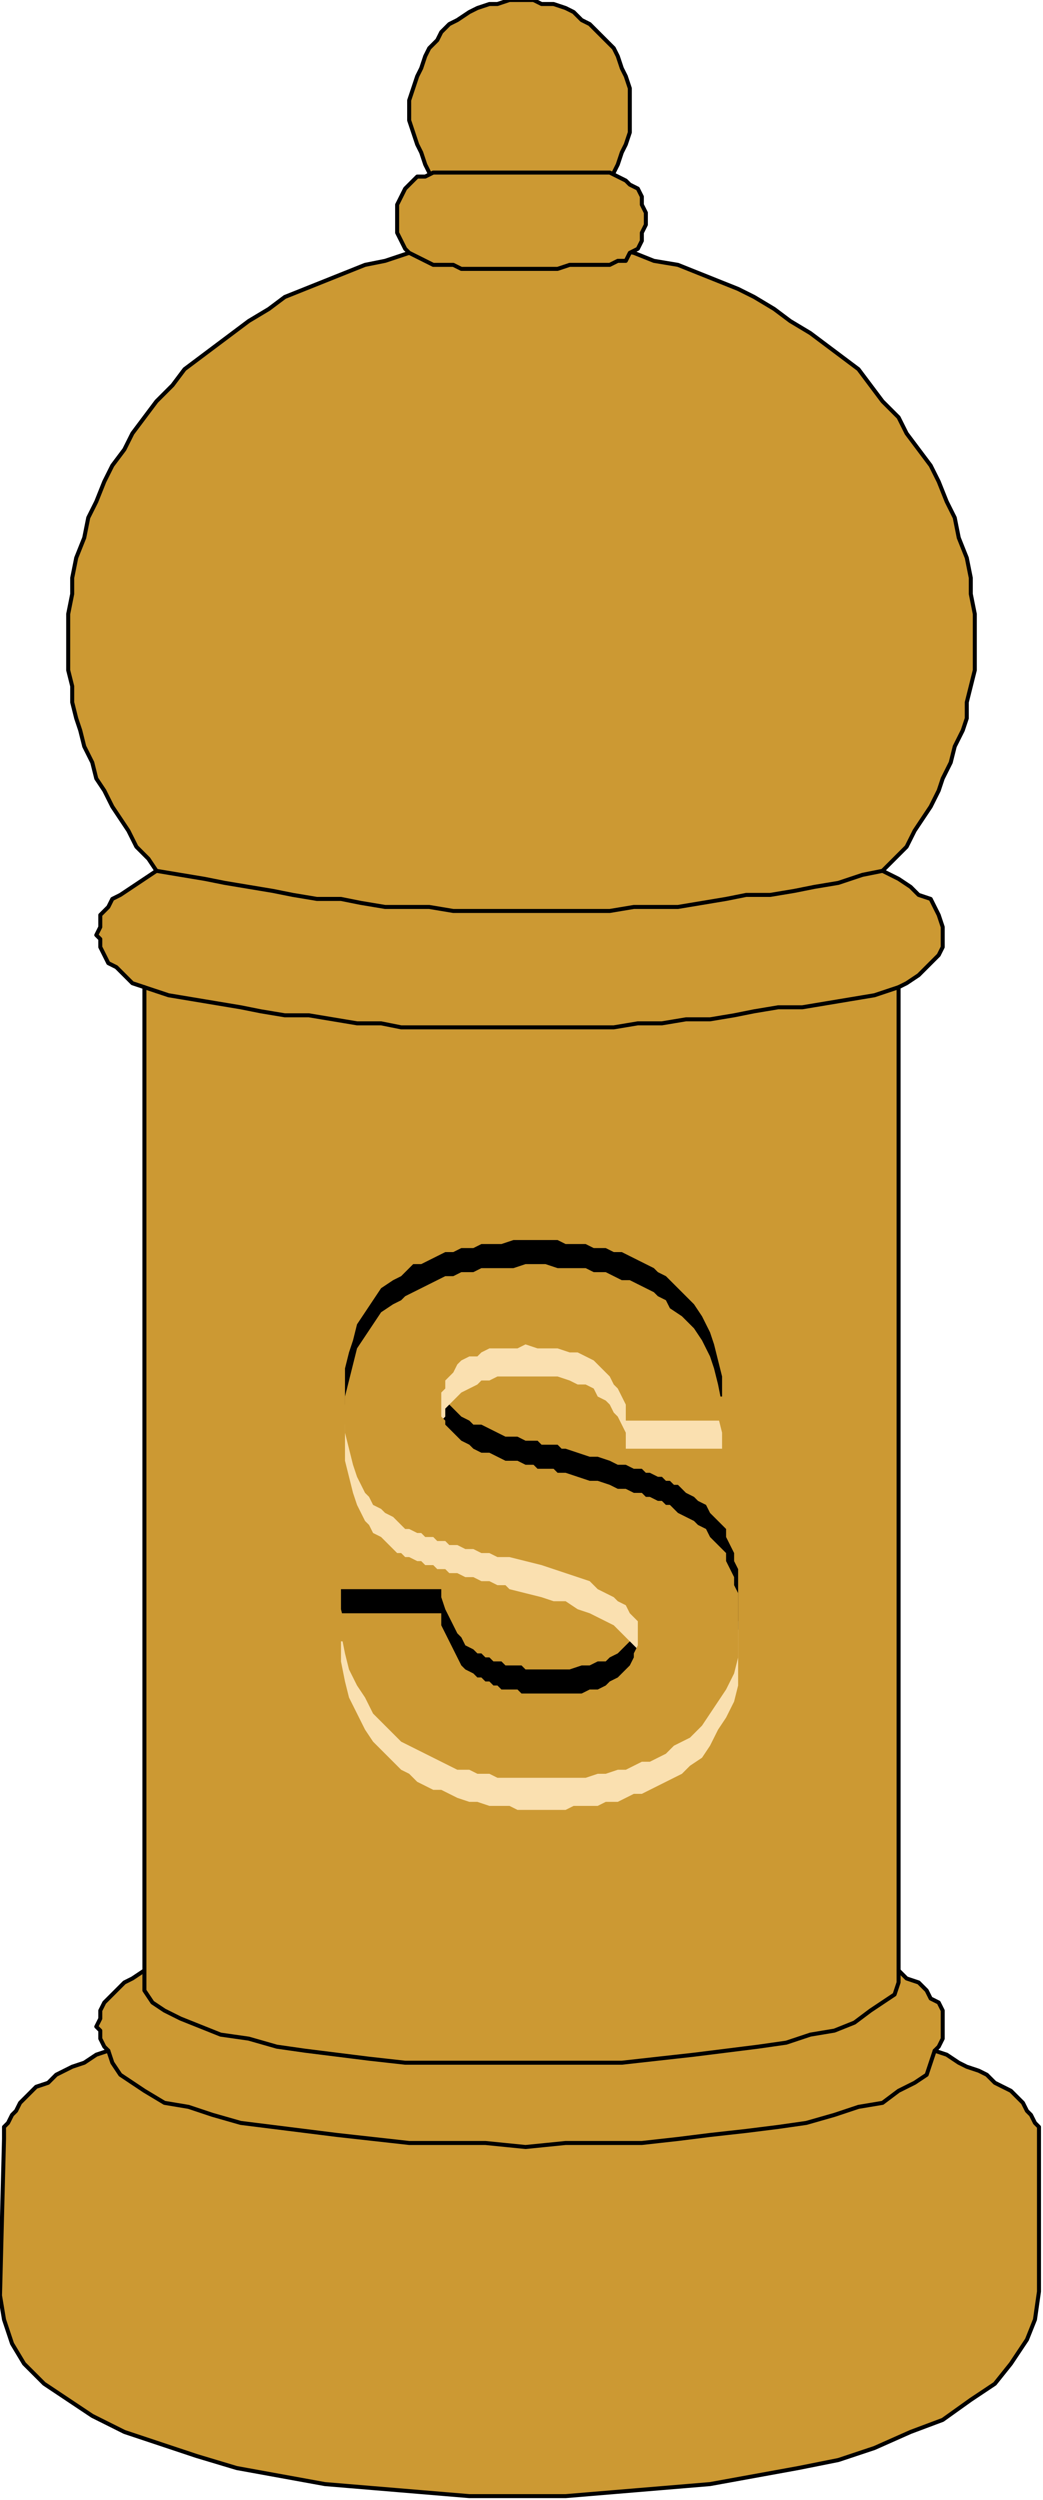
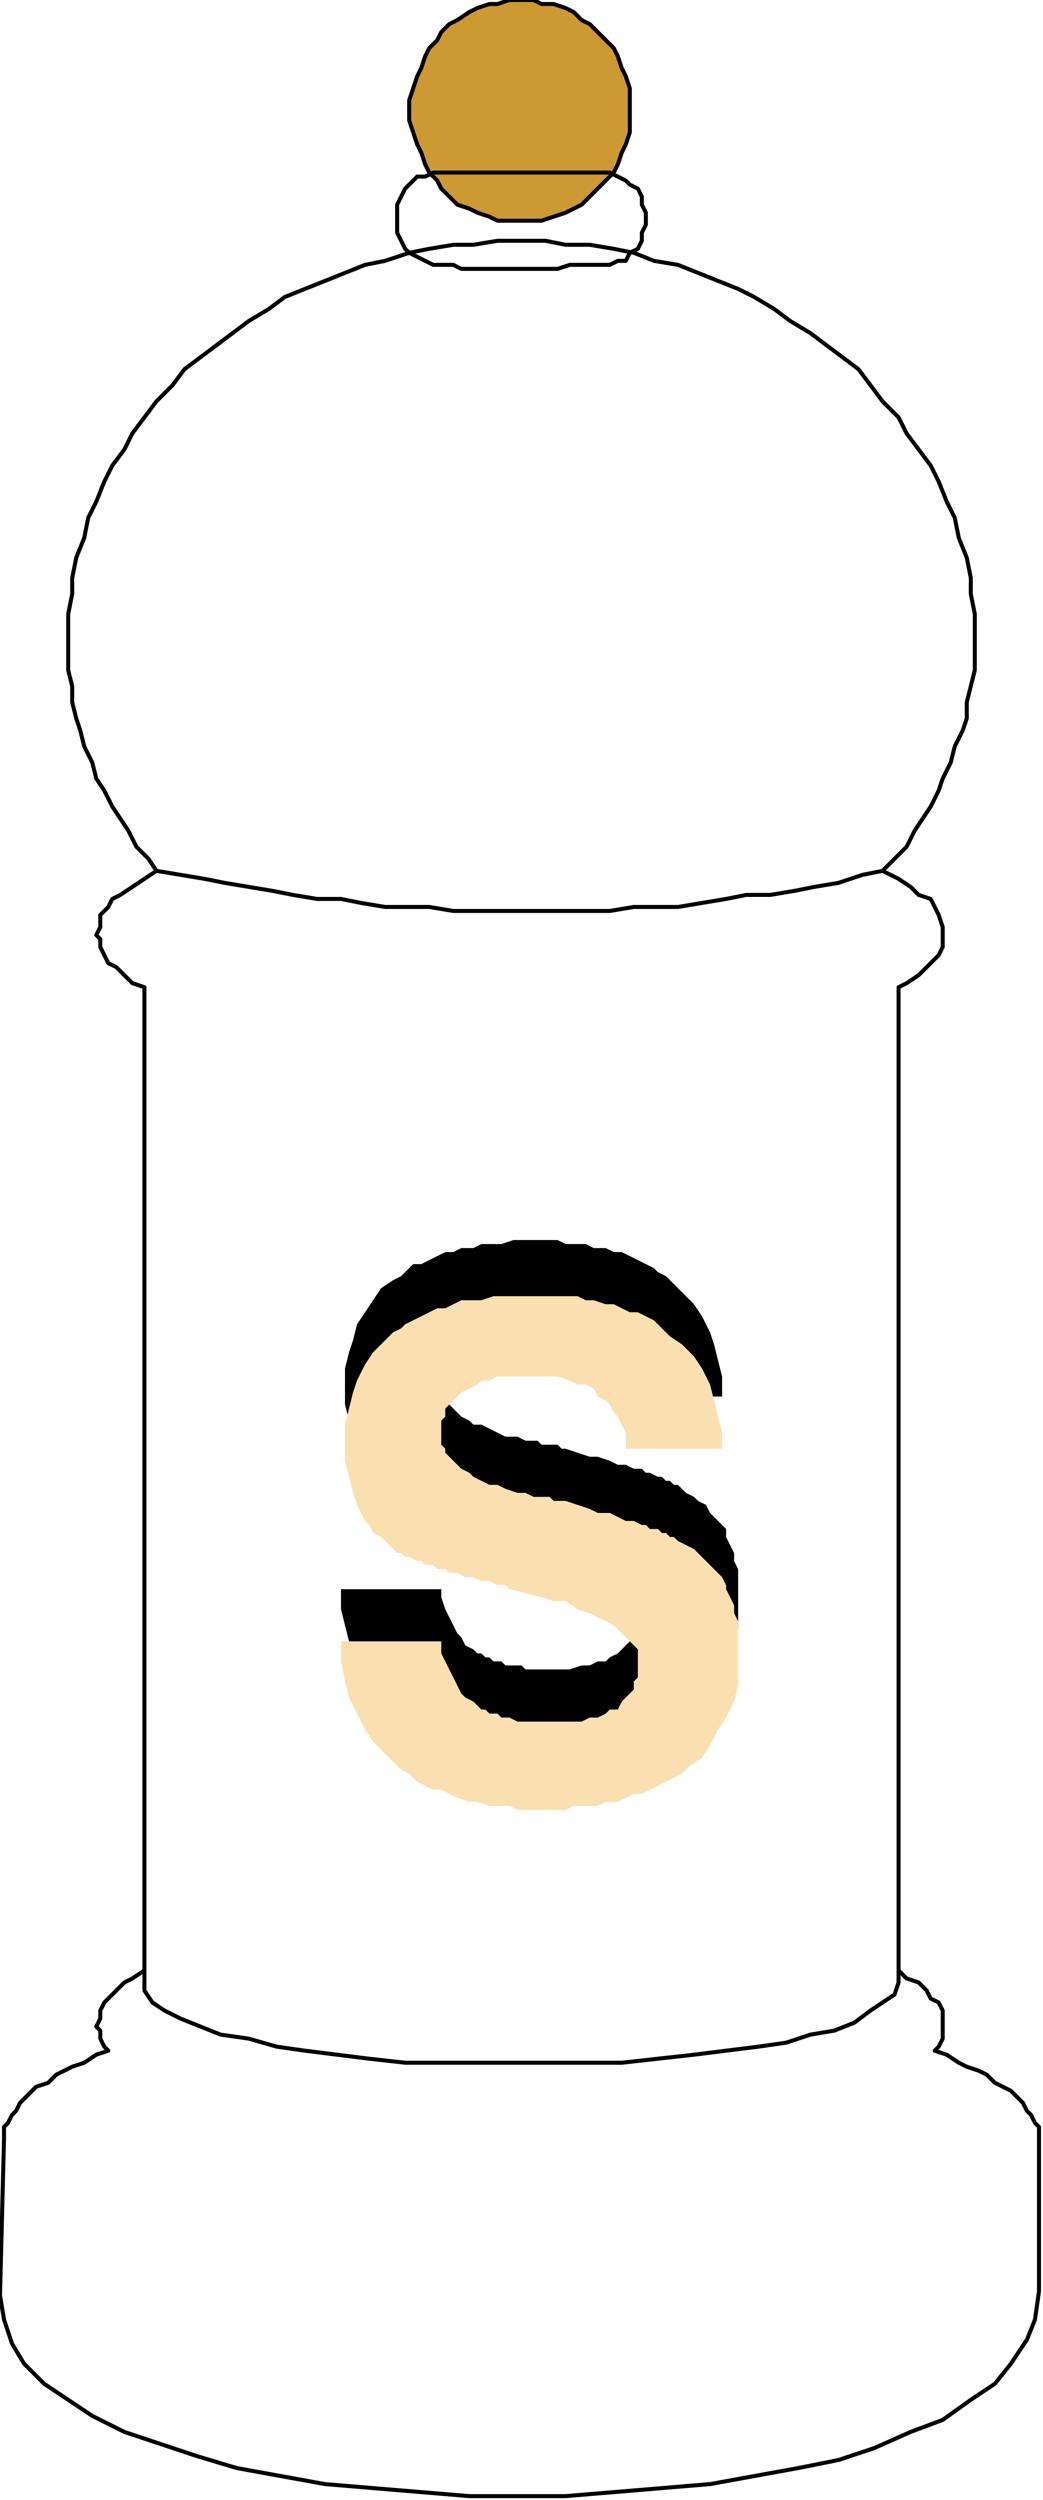
<svg xmlns="http://www.w3.org/2000/svg" xmlns:ns1="http://sodipodi.sourceforge.net/DTD/sodipodi-0.dtd" xmlns:ns2="http://www.inkscape.org/namespaces/inkscape" version="1.0" width="68.792mm" height="164.835mm" id="svg31" ns1:docname="SLTPP008.WMF">
  <ns1:namedview pagecolor="#ffffff" bordercolor="#666666" borderopacity="1" objecttolerance="10" gridtolerance="10" guidetolerance="10" ns2:pageopacity="0" ns2:pageshadow="2" ns2:window-width="640" ns2:window-height="480" id="namedview33" />
  <defs id="defs3">
    <pattern id="WMFhbasepattern" patternUnits="userSpaceOnUse" width="6" height="6" x="0" y="0" />
  </defs>
-   <path style="fill:#cc9933;fill-rule:evenodd;fill-opacity:1;stroke:none;" d="  M 220,217   L 224,219   L 227,221   L 229,223   L 232,224   L 233,226   L 234,228   L 235,231   L 235,233   L 235,234   L 235,236   L 234,238   L 232,240   L 231,241   L 229,243   L 226,245   L 224,246   L 224,491   L 226,493   L 229,494   L 231,496   L 232,498   L 234,499   L 235,501   L 235,503   L 235,505   L 235,506   L 235,508   L 234,510   L 233,511   L 236,512   L 239,514   L 241,515   L 244,516   L 246,517   L 248,519   L 250,520   L 252,521   L 254,523   L 255,524   L 256,526   L 257,527   L 258,529   L 259,530   L 259,532   L 259,533   L 259,571   L 258,578   L 256,583   L 252,589   L 248,594   L 242,598   L 235,603   L 227,606   L 218,610   L 209,613   L 199,615   L 188,617   L 177,619   L 165,620   L 153,621   L 141,622   L 129,622   L 117,622   L 105,621   L 93,620   L 81,619   L 70,617   L 59,615   L 49,612   L 40,609   L 31,606   L 23,602   L 17,598   L 11,594   L 6,589   L 3,584   L 1,578   L 0,572   L 1,533   L 1,532   L 1,530   L 2,529   L 3,527   L 4,526   L 5,524   L 6,523   L 8,521   L 9,520   L 12,519   L 14,517   L 16,516   L 18,515   L 21,514   L 24,512   L 27,511   L 26,510   L 25,508   L 25,506   L 24,505   L 25,503   L 25,501   L 26,499   L 27,498   L 29,496   L 31,494   L 33,493   L 36,491   L 36,246   L 33,245   L 31,243   L 29,241   L 27,240   L 26,238   L 25,236   L 25,234   L 24,233   L 25,231   L 25,228   L 27,226   L 28,224   L 30,223   L 33,221   L 36,219   L 39,217   L 37,214   L 34,211   L 32,207   L 30,204   L 28,201   L 26,197   L 24,194   L 23,190   L 21,186   L 20,182   L 19,179   L 18,175   L 18,171   L 17,167   L 17,163   L 17,159   L 17,153   L 18,148   L 18,144   L 19,139   L 21,134   L 22,129   L 24,125   L 26,120   L 28,116   L 31,112   L 33,108   L 36,104   L 39,100   L 43,96   L 46,92   L 50,89   L 54,86   L 58,83   L 62,80   L 67,77   L 71,74   L 76,72   L 81,70   L 86,68   L 91,66   L 96,65   L 102,63   L 107,62   L 113,61   L 118,61   L 124,60   L 130,60   L 136,60   L 141,61   L 147,61   L 153,62   L 158,63   L 163,65   L 169,66   L 174,68   L 179,70   L 184,72   L 188,74   L 193,77   L 197,80   L 202,83   L 206,86   L 210,89   L 214,92   L 217,96   L 220,100   L 224,104   L 226,108   L 229,112   L 232,116   L 234,120   L 236,125   L 238,129   L 239,134   L 241,139   L 242,144   L 242,148   L 243,153   L 243,159   L 243,163   L 243,167   L 242,171   L 241,175   L 241,179   L 240,182   L 238,186   L 237,190   L 235,194   L 234,197   L 232,201   L 230,204   L 228,207   L 226,211   L 223,214   L 220,217  z " id="path5" />
  <path style="fill:none;stroke:#000000;stroke-width:1px;stroke-linecap:round;stroke-linejoin:round;stroke-miterlimit:4;stroke-dasharray:none;stroke-opacity:1;" d="  M 220,217   L 224,219   L 227,221   L 229,223   L 232,224   L 233,226   L 234,228   L 235,231   L 235,233   L 235,234   L 235,236   L 234,238   L 232,240   L 231,241   L 229,243   L 226,245   L 224,246   L 224,491   L 226,493   L 229,494   L 231,496   L 232,498   L 234,499   L 235,501   L 235,503   L 235,505   L 235,506   L 235,508   L 234,510   L 233,511   L 236,512   L 239,514   L 241,515   L 244,516   L 246,517   L 248,519   L 250,520   L 252,521   L 254,523   L 255,524   L 256,526   L 257,527   L 258,529   L 259,530   L 259,532   L 259,533   L 259,571   L 258,578   L 256,583   L 252,589   L 248,594   L 242,598   L 235,603   L 227,606   L 218,610   L 209,613   L 199,615   L 188,617   L 177,619   L 165,620   L 153,621   L 141,622   L 129,622   L 117,622   L 105,621   L 93,620   L 81,619   L 70,617   L 59,615   L 49,612   L 40,609   L 31,606   L 23,602   L 17,598   L 11,594   L 6,589   L 3,584   L 1,578   L 0,572   L 1,533   L 1,532   L 1,530   L 2,529   L 3,527   L 4,526   L 5,524   L 6,523   L 8,521   L 9,520   L 12,519   L 14,517   L 16,516   L 18,515   L 21,514   L 24,512   L 27,511   L 26,510   L 25,508   L 25,506   L 24,505   L 25,503   L 25,501   L 26,499   L 27,498   L 29,496   L 31,494   L 33,493   L 36,491   L 36,246   L 33,245   L 31,243   L 29,241   L 27,240   L 26,238   L 25,236   L 25,234   L 24,233   L 25,231   L 25,228   L 27,226   L 28,224   L 30,223   L 33,221   L 36,219   L 39,217   L 37,214   L 34,211   L 32,207   L 30,204   L 28,201   L 26,197   L 24,194   L 23,190   L 21,186   L 20,182   L 19,179   L 18,175   L 18,171   L 17,167   L 17,163   L 17,159   L 17,153   L 18,148   L 18,144   L 19,139   L 21,134   L 22,129   L 24,125   L 26,120   L 28,116   L 31,112   L 33,108   L 36,104   L 39,100   L 43,96   L 46,92   L 50,89   L 54,86   L 58,83   L 62,80   L 67,77   L 71,74   L 76,72   L 81,70   L 86,68   L 91,66   L 96,65   L 102,63   L 107,62   L 113,61   L 118,61   L 124,60   L 130,60   L 136,60   L 141,61   L 147,61   L 153,62   L 158,63   L 163,65   L 169,66   L 174,68   L 179,70   L 184,72   L 188,74   L 193,77   L 197,80   L 202,83   L 206,86   L 210,89   L 214,92   L 217,96   L 220,100   L 224,104   L 226,108   L 229,112   L 232,116   L 234,120   L 236,125   L 238,129   L 239,134   L 241,139   L 242,144   L 242,148   L 243,153   L 243,159   L 243,163   L 243,167   L 242,171   L 241,175   L 241,179   L 240,182   L 238,186   L 237,190   L 235,194   L 234,197   L 232,201   L 230,204   L 228,207   L 226,211   L 223,214   L 220,217  " id="path7" />
  <path style="fill:none;stroke:#000000;stroke-width:1px;stroke-linecap:round;stroke-linejoin:round;stroke-miterlimit:4;stroke-dasharray:none;stroke-opacity:1;" d="  M 39,217   L 45,218   L 51,219   L 56,220   L 62,221   L 68,222   L 73,223   L 79,224   L 85,224   L 90,225   L 96,226   L 102,226   L 107,226   L 113,227   L 118,227   L 124,227   L 130,227   L 135,227   L 141,227   L 147,227   L 152,227   L 158,226   L 164,226   L 169,226   L 175,225   L 181,224   L 186,223   L 192,223   L 198,222   L 203,221   L 209,220   L 215,218   L 220,217  " id="path9" />
-   <path style="fill:none;stroke:#000000;stroke-width:1px;stroke-linecap:round;stroke-linejoin:round;stroke-miterlimit:4;stroke-dasharray:none;stroke-opacity:1;" d="  M 36,246   L 42,248   L 48,249   L 54,250   L 60,251   L 65,252   L 71,253   L 77,253   L 83,254   L 89,255   L 95,255   L 100,256   L 106,256   L 112,256   L 118,256   L 124,256   L 130,256   L 136,256   L 141,256   L 147,256   L 153,256   L 159,255   L 165,255   L 171,254   L 177,254   L 183,253   L 188,252   L 194,251   L 200,251   L 206,250   L 212,249   L 218,248   L 224,246  " id="path11" />
  <path style="fill:none;stroke:#000000;stroke-width:1px;stroke-linecap:round;stroke-linejoin:round;stroke-miterlimit:4;stroke-dasharray:none;stroke-opacity:1;" d="  M 36,491   L 36,494   L 36,496   L 38,499   L 41,501   L 45,503   L 50,505   L 55,507   L 62,508   L 69,510   L 76,511   L 84,512   L 92,513   L 101,514   L 110,514   L 119,514   L 128,514   L 137,514   L 146,514   L 155,514   L 164,513   L 173,512   L 181,511   L 189,510   L 196,509   L 202,507   L 208,506   L 213,504   L 217,501   L 220,499   L 223,497   L 224,494   L 224,491  " id="path13" />
-   <path style="fill:none;stroke:#000000;stroke-width:1px;stroke-linecap:round;stroke-linejoin:round;stroke-miterlimit:4;stroke-dasharray:none;stroke-opacity:1;" d="  M 27,511   L 28,514   L 30,517   L 33,519   L 36,521   L 41,524   L 47,525   L 53,527   L 60,529   L 68,530   L 76,531   L 84,532   L 93,533   L 102,534   L 112,534   L 121,534   L 131,535   L 141,534   L 150,534   L 160,534   L 169,533   L 177,532   L 186,531   L 194,530   L 201,529   L 208,527   L 214,525   L 220,524   L 224,521   L 228,519   L 231,517   L 232,514   L 233,511  " id="path15" />
  <path style="fill:#cc9933;fill-rule:evenodd;fill-opacity:1;stroke:none;" d="  M 130,55   L 127,55   L 124,55   L 122,54   L 119,53   L 117,52   L 114,51   L 112,49   L 110,47   L 109,45   L 107,43   L 106,41   L 105,38   L 104,36   L 103,33   L 102,30   L 102,28   L 102,25   L 103,22   L 104,19   L 105,17   L 106,14   L 107,12   L 109,10   L 110,8   L 112,6   L 114,5   L 117,3   L 119,2   L 122,1   L 124,1   L 127,0   L 130,0   L 133,0   L 135,1   L 138,1   L 141,2   L 143,3   L 145,5   L 147,6   L 149,8   L 151,10   L 153,12   L 154,14   L 155,17   L 156,19   L 157,22   L 157,25   L 157,28   L 157,30   L 157,33   L 156,36   L 155,38   L 154,41   L 153,43   L 151,45   L 149,47   L 147,49   L 145,51   L 143,52   L 141,53   L 138,54   L 135,55   L 133,55   L 130,55  z " id="path17" />
  <path style="fill:none;stroke:#000000;stroke-width:1px;stroke-linecap:round;stroke-linejoin:round;stroke-miterlimit:4;stroke-dasharray:none;stroke-opacity:1;" d="  M 130,55   L 127,55   L 124,55   L 122,54   L 119,53   L 117,52   L 114,51   L 112,49   L 110,47   L 109,45   L 107,43   L 106,41   L 105,38   L 104,36   L 103,33   L 102,30   L 102,28   L 102,25   L 103,22   L 104,19   L 105,17   L 106,14   L 107,12   L 109,10   L 110,8   L 112,6   L 114,5   L 117,3   L 119,2   L 122,1   L 124,1   L 127,0   L 130,0   L 133,0   L 135,1   L 138,1   L 141,2   L 143,3   L 145,5   L 147,6   L 149,8   L 151,10   L 153,12   L 154,14   L 155,17   L 156,19   L 157,22   L 157,25   L 157,28   L 157,30   L 157,33   L 156,36   L 155,38   L 154,41   L 153,43   L 151,45   L 149,47   L 147,49   L 145,51   L 143,52   L 141,53   L 138,54   L 135,55   L 133,55   L 130,55  " id="path19" />
-   <path style="fill:#cc9933;fill-rule:evenodd;fill-opacity:1;stroke:none;" d="  M 152,43   L 154,44   L 156,45   L 157,46   L 159,47   L 160,49   L 160,51   L 161,53   L 161,55   L 161,56   L 160,58   L 160,60   L 159,62   L 157,63   L 156,65   L 154,65   L 152,66   L 149,66   L 147,66   L 144,66   L 142,66   L 139,67   L 136,67   L 133,67   L 130,67   L 127,67   L 124,67   L 121,67   L 118,67   L 115,67   L 113,66   L 110,66   L 108,66   L 106,65   L 104,64   L 102,63   L 101,62   L 100,60   L 99,58   L 99,56   L 99,55   L 99,53   L 99,51   L 100,49   L 101,47   L 102,46   L 104,44   L 106,44   L 108,43   L 110,43   L 113,43   L 116,43   L 118,43   L 121,43   L 124,43   L 127,43   L 130,43   L 133,43   L 136,43   L 139,43   L 142,43   L 144,43   L 147,43   L 149,43   L 152,43  z " id="path21" />
  <path style="fill:none;stroke:#000000;stroke-width:1px;stroke-linecap:round;stroke-linejoin:round;stroke-miterlimit:4;stroke-dasharray:none;stroke-opacity:1;" d="  M 152,43   L 154,44   L 156,45   L 157,46   L 159,47   L 160,49   L 160,51   L 161,53   L 161,55   L 161,56   L 160,58   L 160,60   L 159,62   L 157,63   L 156,65   L 154,65   L 152,66   L 149,66   L 147,66   L 144,66   L 142,66   L 139,67   L 136,67   L 133,67   L 130,67   L 127,67   L 124,67   L 121,67   L 118,67   L 115,67   L 113,66   L 110,66   L 108,66   L 106,65   L 104,64   L 102,63   L 101,62   L 100,60   L 99,58   L 99,56   L 99,55   L 99,53   L 99,51   L 100,49   L 101,47   L 102,46   L 104,44   L 106,44   L 108,43   L 110,43   L 113,43   L 116,43   L 118,43   L 121,43   L 124,43   L 127,43   L 130,43   L 133,43   L 136,43   L 139,43   L 142,43   L 144,43   L 147,43   L 149,43   L 152,43  " id="path23" />
  <path style="fill:#000000;fill-rule:evenodd;fill-opacity:1;stroke:none;" d="  M 85,396   L 110,396   L 110,398   L 111,401   L 112,403   L 113,405   L 114,407   L 115,408   L 116,410   L 118,411   L 119,412   L 120,412   L 121,413   L 122,413   L 123,414   L 124,414   L 125,414   L 126,415   L 127,415   L 129,415   L 130,415   L 131,416   L 133,416   L 134,416   L 136,416   L 137,416   L 140,416   L 142,416   L 145,415   L 147,415   L 149,414   L 151,414   L 152,413   L 154,412   L 155,411   L 156,410   L 157,409   L 158,407   L 158,406   L 159,404   L 159,402   L 159,401   L 159,399   L 159,398   L 158,397   L 157,395   L 156,394   L 154,393   L 153,392   L 151,390   L 149,389   L 147,388   L 144,387   L 141,386   L 138,385   L 135,384   L 131,383   L 127,382   L 127,382   L 127,382   L 126,382   L 126,382   L 126,382   L 125,382   L 125,381   L 124,381   L 122,381   L 120,380   L 118,380   L 116,379   L 114,379   L 112,378   L 111,378   L 109,378   L 108,377   L 106,376   L 105,376   L 104,375   L 102,375   L 101,374   L 100,374   L 99,373   L 98,372   L 96,371   L 95,370   L 93,368   L 92,367   L 91,365   L 90,364   L 89,362   L 88,358   L 87,354   L 86,350   L 86,346   L 86,341   L 87,337   L 88,334   L 89,330   L 91,327   L 93,324   L 95,321   L 98,319   L 100,318   L 101,317   L 103,315   L 105,315   L 107,314   L 109,313   L 111,312   L 113,312   L 115,311   L 118,311   L 120,310   L 123,310   L 125,310   L 128,309   L 131,309   L 133,309   L 136,309   L 139,309   L 141,310   L 144,310   L 146,310   L 148,311   L 151,311   L 153,312   L 155,312   L 157,313   L 159,314   L 161,315   L 163,316   L 164,317   L 166,318   L 167,319   L 170,322   L 173,325   L 175,328   L 177,332   L 178,335   L 179,339   L 180,343   L 180,348   L 156,348   L 156,346   L 156,344   L 155,342   L 154,340   L 153,338   L 152,337   L 151,335   L 149,334   L 148,333   L 146,332   L 144,331   L 142,330   L 139,330   L 137,330   L 134,329   L 131,329   L 129,329   L 126,329   L 124,330   L 122,330   L 120,331   L 119,332   L 117,332   L 115,333   L 114,334   L 113,335   L 112,337   L 111,338   L 111,339   L 110,341   L 110,342   L 110,344   L 110,345   L 110,347   L 111,348   L 111,349   L 112,350   L 113,351   L 114,352   L 115,353   L 117,354   L 118,355   L 120,355   L 122,356   L 124,357   L 126,358   L 129,358   L 131,359   L 133,359   L 134,359   L 135,360   L 137,360   L 138,360   L 139,360   L 140,361   L 141,361   L 144,362   L 147,363   L 149,363   L 152,364   L 154,365   L 156,365   L 158,366   L 160,366   L 161,367   L 162,367   L 164,368   L 165,368   L 166,369   L 167,369   L 168,370   L 169,370   L 171,372   L 173,373   L 174,374   L 176,375   L 177,377   L 178,378   L 180,380   L 181,381   L 181,383   L 182,385   L 183,387   L 183,389   L 184,391   L 184,393   L 184,395   L 184,397   L 184,402   L 184,406   L 183,411   L 181,414   L 179,418   L 177,421   L 175,424   L 172,427   L 170,428   L 168,429   L 166,430   L 164,431   L 162,432   L 160,433   L 158,434   L 156,435   L 154,435   L 151,436   L 149,436   L 146,437   L 143,437   L 141,437   L 138,437   L 135,437   L 132,437   L 129,437   L 127,437   L 124,436   L 122,436   L 119,436   L 117,435   L 114,435   L 112,434   L 110,433   L 108,432   L 106,431   L 104,430   L 102,429   L 100,428   L 99,427   L 96,424   L 93,421   L 91,417   L 89,413   L 87,409   L 86,405   L 85,401   L 85,396  z " id="path25" />
  <path style="fill:#fae0b0;fill-rule:evenodd;fill-opacity:1;stroke:none;" d="  M 85,409   L 110,409   L 110,412   L 111,414   L 112,416   L 113,418   L 114,420   L 115,422   L 116,423   L 118,424   L 119,425   L 120,426   L 121,426   L 122,427   L 123,427   L 124,427   L 125,428   L 126,428   L 127,428   L 129,429   L 130,429   L 131,429   L 133,429   L 134,429   L 136,429   L 137,429   L 140,429   L 142,429   L 145,429   L 147,428   L 149,428   L 151,427   L 152,426   L 154,426   L 155,424   L 156,423   L 157,422   L 158,421   L 158,419   L 159,418   L 159,416   L 159,414   L 159,413   L 159,411   L 158,410   L 157,409   L 156,408   L 154,406   L 153,405   L 151,404   L 149,403   L 147,402   L 144,401   L 141,399   L 138,399   L 135,398   L 131,397   L 127,396   L 127,396   L 127,396   L 126,395   L 126,395   L 126,395   L 125,395   L 125,395   L 124,395   L 122,394   L 120,394   L 118,393   L 116,393   L 114,392   L 112,392   L 111,391   L 109,391   L 108,390   L 106,390   L 105,389   L 104,389   L 102,388   L 101,388   L 100,387   L 99,387   L 98,386   L 96,384   L 95,383   L 93,382   L 92,380   L 91,379   L 90,377   L 89,375   L 88,372   L 87,368   L 86,364   L 86,359   L 86,355   L 87,351   L 88,347   L 89,344   L 91,340   L 93,337   L 95,335   L 98,332   L 100,331   L 101,330   L 103,329   L 105,328   L 107,327   L 109,326   L 111,326   L 113,325   L 115,324   L 118,324   L 120,324   L 123,323   L 125,323   L 128,323   L 131,323   L 133,323   L 136,323   L 139,323   L 141,323   L 144,323   L 146,324   L 148,324   L 151,325   L 153,325   L 155,326   L 157,327   L 159,327   L 161,328   L 163,329   L 164,330   L 166,332   L 167,333   L 170,335   L 173,338   L 175,341   L 177,345   L 178,349   L 179,353   L 180,357   L 180,361   L 156,361   L 156,359   L 156,357   L 155,355   L 154,353   L 153,352   L 152,350   L 151,349   L 149,348   L 148,346   L 146,345   L 144,345   L 142,344   L 139,343   L 137,343   L 134,343   L 131,343   L 129,343   L 126,343   L 124,343   L 122,344   L 120,344   L 119,345   L 117,346   L 115,347   L 114,348   L 113,349   L 112,350   L 111,351   L 111,353   L 110,354   L 110,356   L 110,358   L 110,359   L 110,360   L 111,361   L 111,362   L 112,363   L 113,364   L 114,365   L 115,366   L 117,367   L 118,368   L 120,369   L 122,370   L 124,370   L 126,371   L 129,372   L 131,372   L 133,373   L 134,373   L 135,373   L 137,373   L 138,374   L 139,374   L 140,374   L 141,374   L 144,375   L 147,376   L 149,377   L 152,377   L 154,378   L 156,379   L 158,379   L 160,380   L 161,380   L 162,381   L 164,381   L 165,382   L 166,382   L 167,383   L 168,383   L 169,384   L 171,385   L 173,386   L 174,387   L 176,389   L 177,390   L 178,391   L 180,393   L 181,395   L 181,396   L 182,398   L 183,400   L 183,402   L 184,404   L 184,406   L 184,409   L 184,411   L 184,416   L 184,420   L 183,424   L 181,428   L 179,431   L 177,435   L 175,438   L 172,440   L 170,442   L 168,443   L 166,444   L 164,445   L 162,446   L 160,447   L 158,447   L 156,448   L 154,449   L 151,449   L 149,450   L 146,450   L 143,450   L 141,451   L 138,451   L 135,451   L 132,451   L 129,451   L 127,450   L 124,450   L 122,450   L 119,449   L 117,449   L 114,448   L 112,447   L 110,446   L 108,446   L 106,445   L 104,444   L 102,442   L 100,441   L 99,440   L 96,437   L 93,434   L 91,431   L 89,427   L 87,423   L 86,419   L 85,414   L 85,409  z " id="path27" />
-   <path style="fill:#cc9933;fill-rule:evenodd;fill-opacity:1;stroke:none;" d="  M 85,402   L 110,402   L 110,405   L 111,407   L 112,409   L 113,411   L 114,413   L 115,415   L 116,416   L 118,417   L 119,418   L 120,418   L 121,419   L 122,419   L 123,420   L 124,420   L 125,421   L 126,421   L 127,421   L 129,421   L 130,422   L 131,422   L 133,422   L 134,422   L 136,422   L 137,422   L 140,422   L 142,422   L 145,422   L 147,421   L 149,421   L 151,420   L 152,419   L 154,418   L 155,417   L 156,416   L 157,415   L 158,413   L 158,412   L 159,410   L 159,409   L 159,407   L 159,406   L 159,404   L 158,403   L 157,402   L 156,400   L 154,399   L 153,398   L 151,397   L 149,396   L 147,394   L 144,393   L 141,392   L 138,391   L 135,390   L 131,389   L 127,388   L 127,388   L 127,388   L 126,388   L 126,388   L 126,388   L 125,388   L 125,388   L 124,388   L 122,387   L 120,387   L 118,386   L 116,386   L 114,385   L 112,385   L 111,384   L 109,384   L 108,383   L 106,383   L 105,382   L 104,382   L 102,381   L 101,381   L 100,380   L 99,379   L 98,378   L 96,377   L 95,376   L 93,375   L 92,373   L 91,372   L 90,370   L 89,368   L 88,365   L 87,361   L 86,357   L 86,352   L 86,348   L 87,344   L 88,340   L 89,336   L 91,333   L 93,330   L 95,327   L 98,325   L 100,324   L 101,323   L 103,322   L 105,321   L 107,320   L 109,319   L 111,318   L 113,318   L 115,317   L 118,317   L 120,316   L 123,316   L 125,316   L 128,316   L 131,315   L 133,315   L 136,315   L 139,316   L 141,316   L 144,316   L 146,316   L 148,317   L 151,317   L 153,318   L 155,319   L 157,319   L 159,320   L 161,321   L 163,322   L 164,323   L 166,324   L 167,326   L 170,328   L 173,331   L 175,334   L 177,338   L 178,341   L 179,345   L 180,350   L 180,354   L 156,354   L 156,352   L 156,350   L 155,348   L 154,346   L 153,345   L 152,343   L 151,342   L 149,340   L 148,339   L 146,338   L 144,337   L 142,337   L 139,336   L 137,336   L 134,336   L 131,335   L 129,336   L 126,336   L 124,336   L 122,336   L 120,337   L 119,338   L 117,338   L 115,339   L 114,340   L 113,342   L 112,343   L 111,344   L 111,346   L 110,347   L 110,349   L 110,351   L 110,352   L 110,353   L 111,354   L 111,355   L 112,356   L 113,357   L 114,358   L 115,359   L 117,360   L 118,361   L 120,362   L 122,362   L 124,363   L 126,364   L 129,364   L 131,365   L 133,365   L 134,366   L 135,366   L 137,366   L 138,366   L 139,367   L 140,367   L 141,367   L 144,368   L 147,369   L 149,369   L 152,370   L 154,371   L 156,371   L 158,372   L 160,372   L 161,373   L 162,373   L 164,374   L 165,374   L 166,375   L 167,375   L 168,376   L 169,377   L 171,378   L 173,379   L 174,380   L 176,381   L 177,383   L 178,384   L 180,386   L 181,387   L 181,389   L 182,391   L 183,393   L 183,395   L 184,397   L 184,399   L 184,401   L 184,404   L 184,408   L 184,413   L 183,417   L 181,421   L 179,424   L 177,427   L 175,430   L 172,433   L 170,434   L 168,435   L 166,437   L 164,438   L 162,439   L 160,439   L 158,440   L 156,441   L 154,441   L 151,442   L 149,442   L 146,443   L 143,443   L 141,443   L 138,443   L 135,443   L 132,443   L 129,443   L 127,443   L 124,443   L 122,442   L 119,442   L 117,441   L 114,441   L 112,440   L 110,439   L 108,438   L 106,437   L 104,436   L 102,435   L 100,434   L 99,433   L 96,430   L 93,427   L 91,423   L 89,420   L 87,416   L 86,412   L 85,407   L 85,402  z " id="path29" />
</svg>